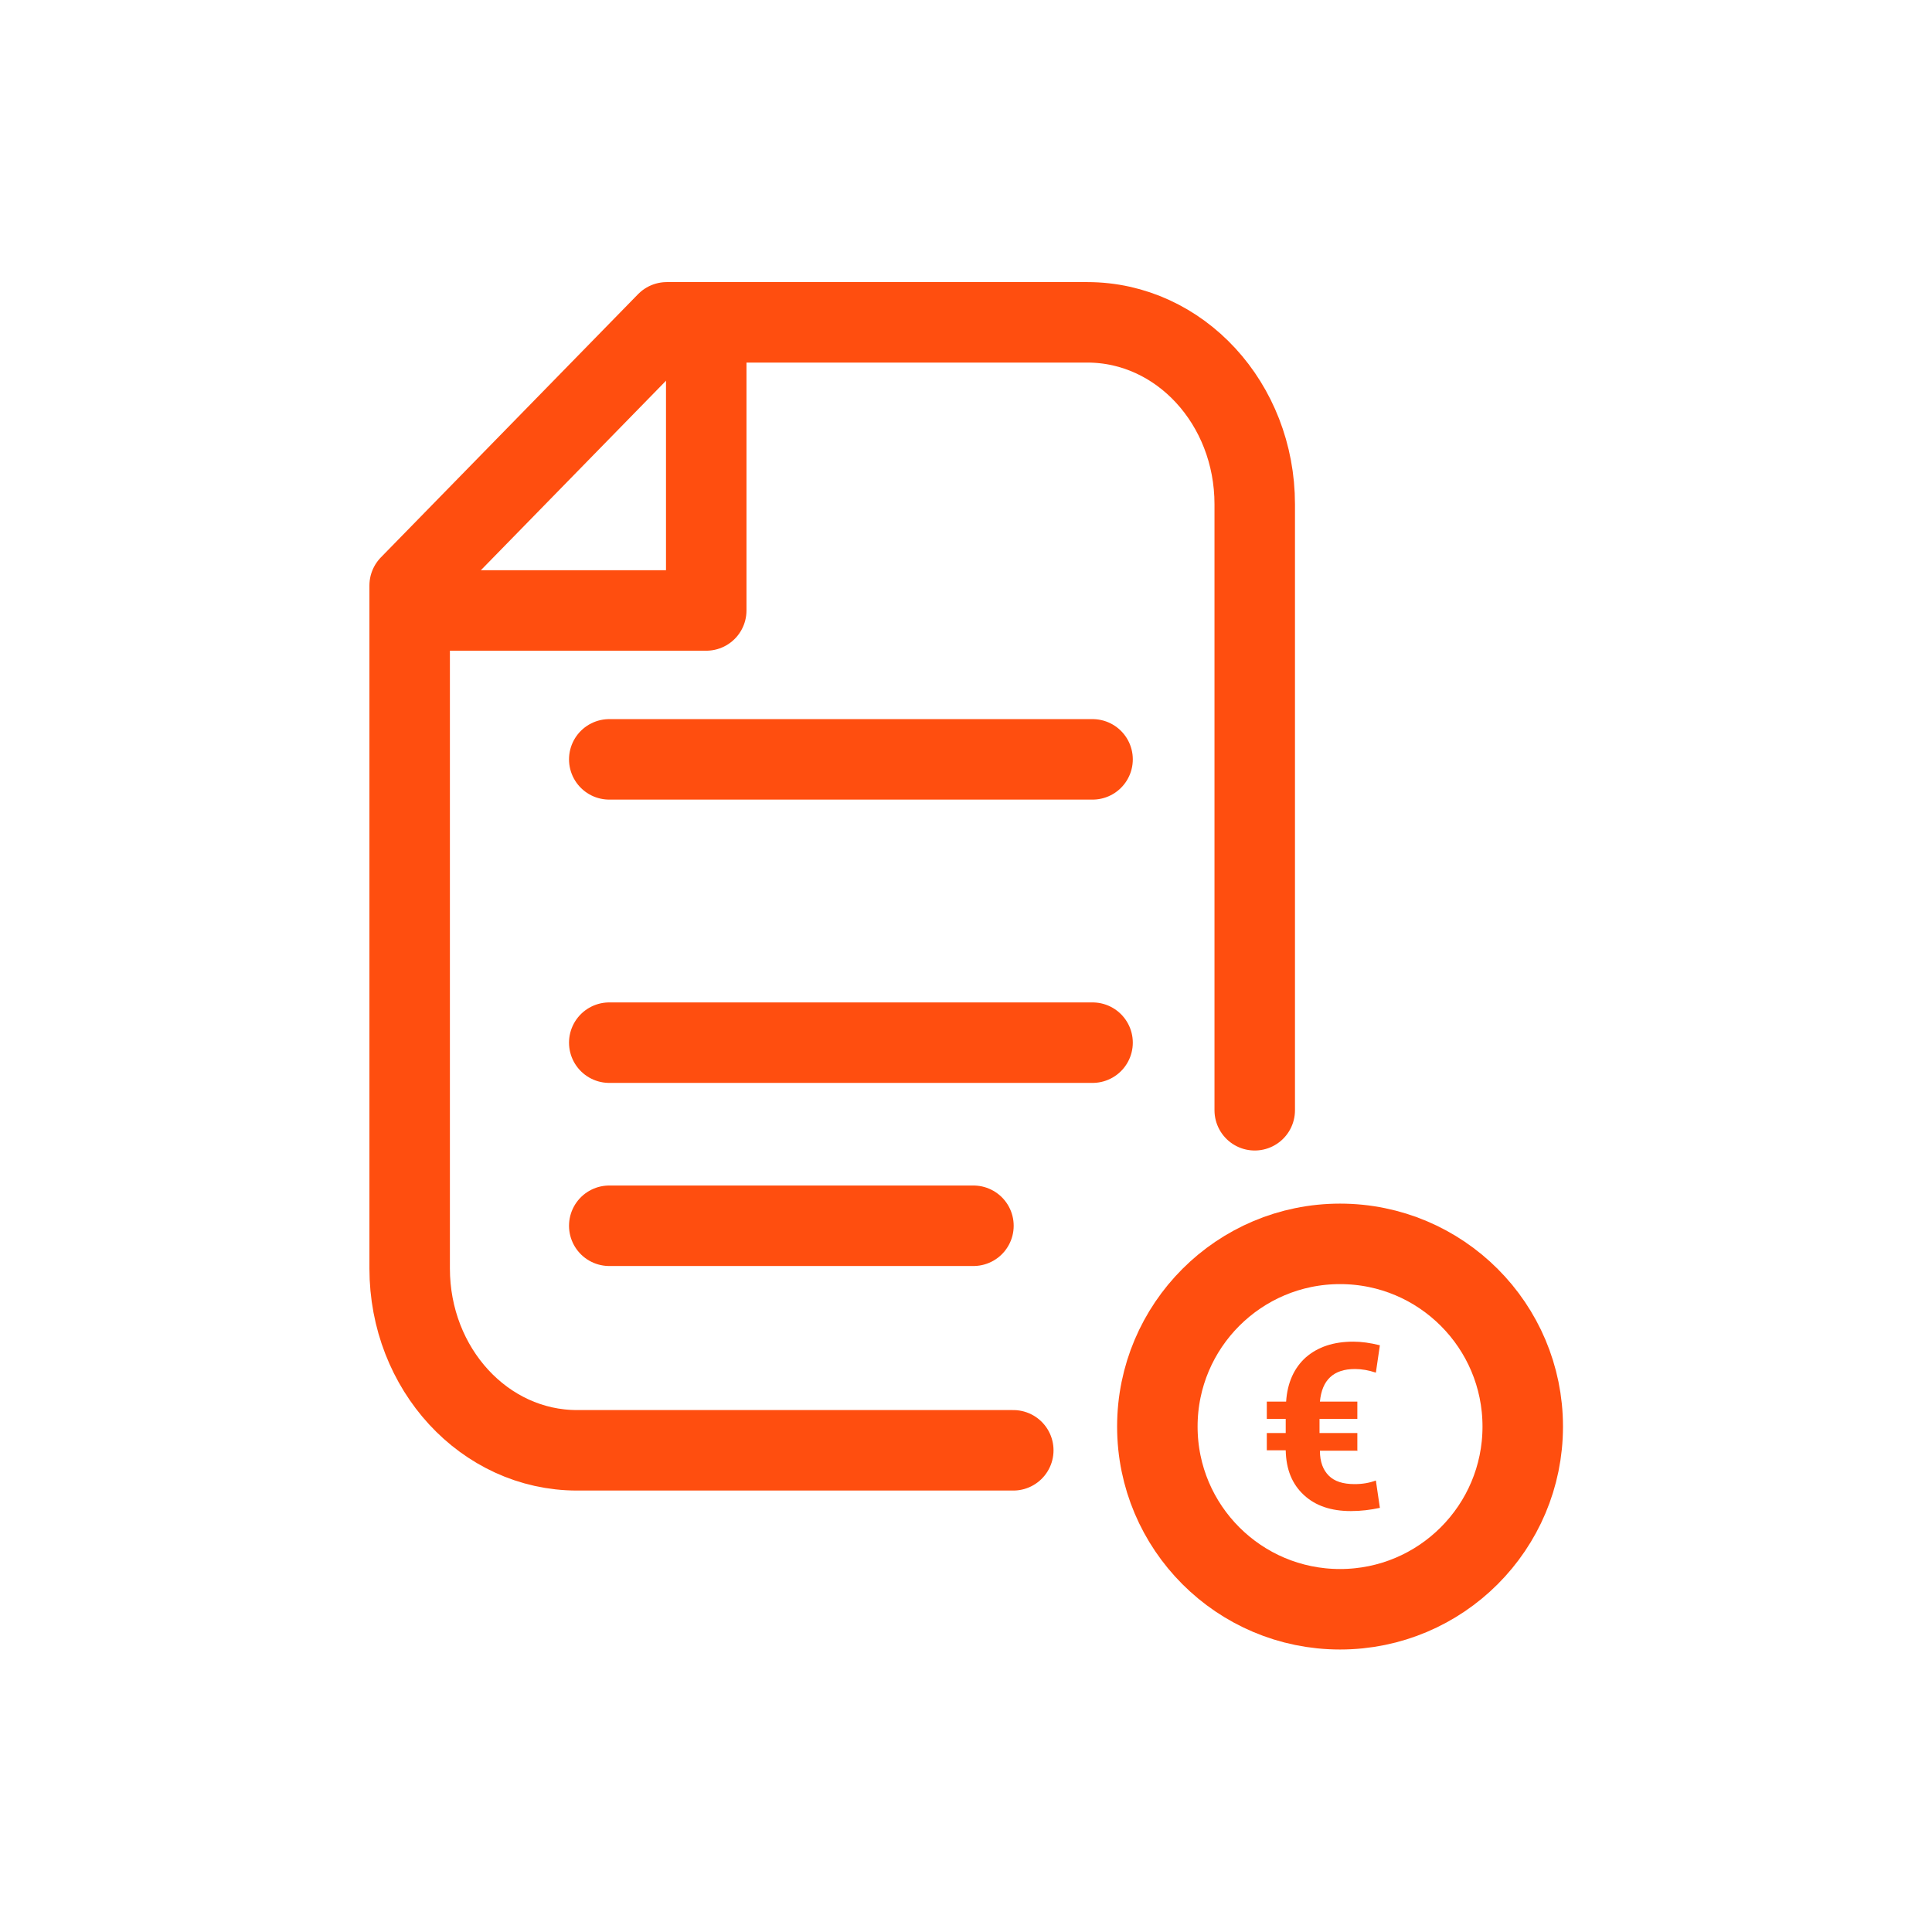
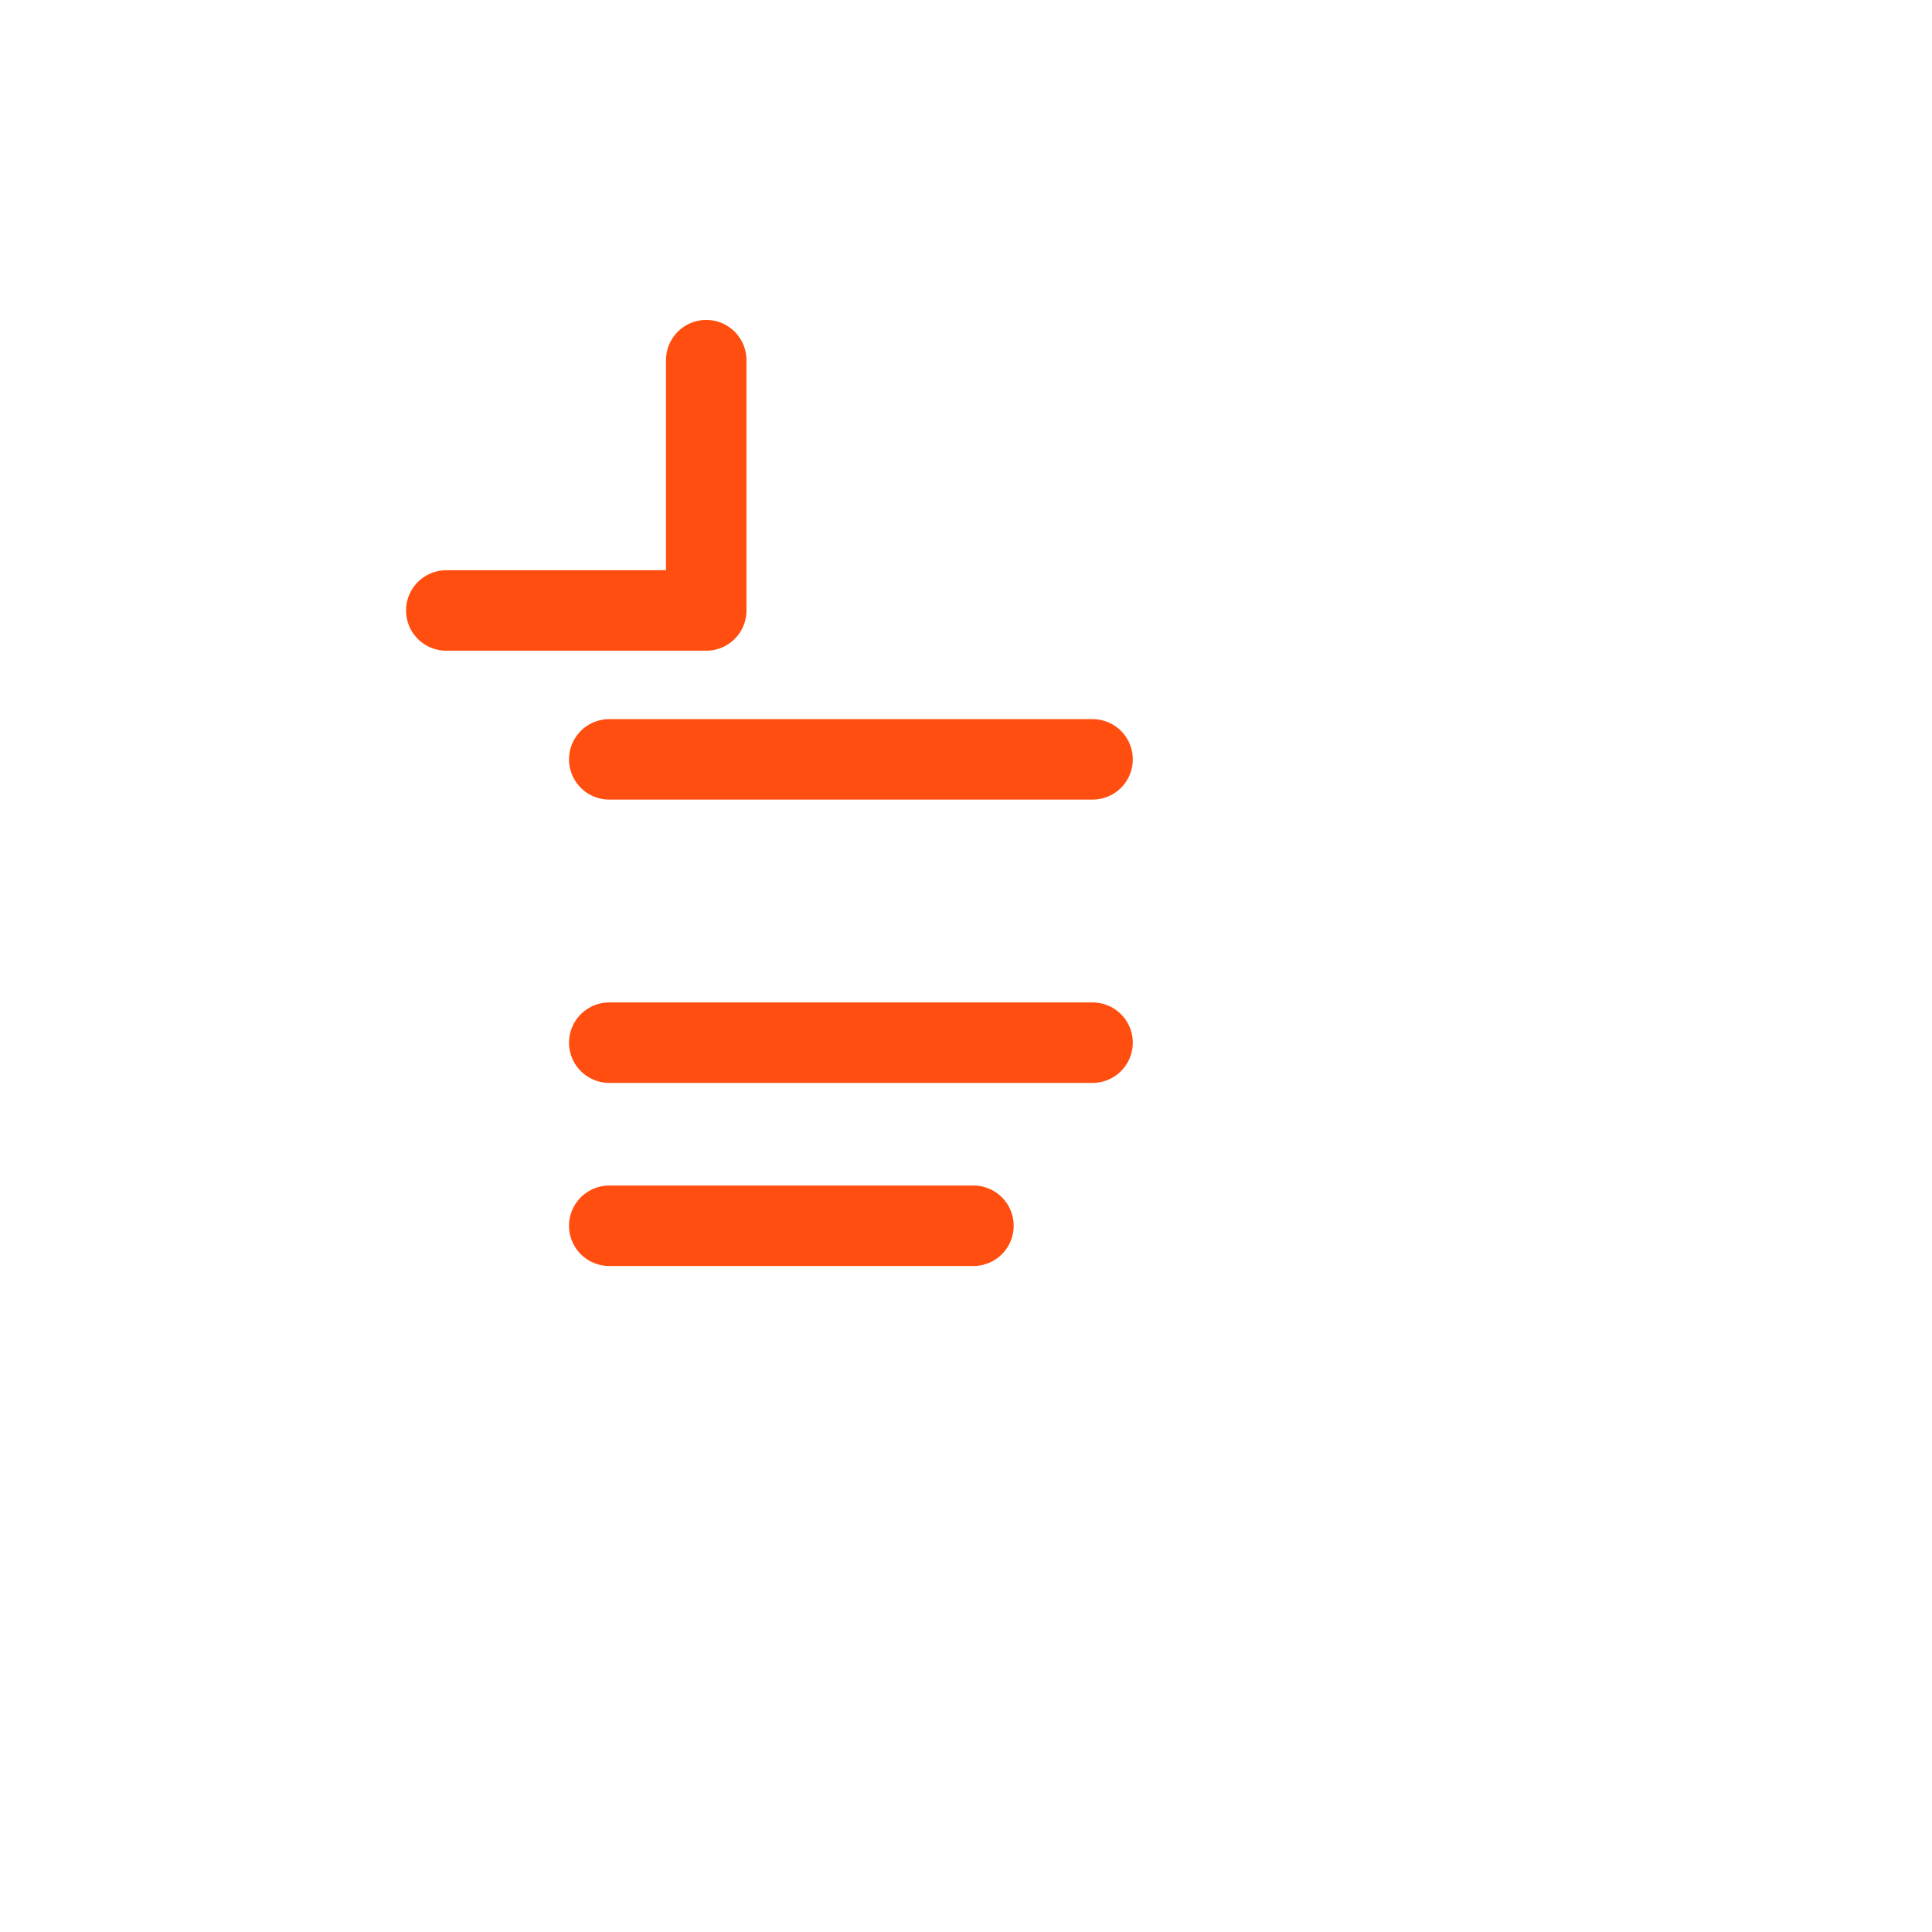
<svg xmlns="http://www.w3.org/2000/svg" id="gray_icons" data-name="gray icons" viewBox="0 0 48.01 48.01">
  <defs>
    <style>
      .cls-1 {
        fill: #ff4e0f;
      }

      .cls-2 {
        isolation: isolate;
      }

      .cls-3 {
        fill: none;
        stroke: #ff4e0f;
        stroke-linecap: round;
        stroke-linejoin: round;
        stroke-width: 2px;
      }
    </style>
  </defs>
  <g>
-     <path class="cls-3" d="M25.18,36.04h-10.84c-2.3,0-4.16-2.02-4.16-4.52V14.55l6.39-6.54h10.45c2.3,0,4.16,2.02,4.16,4.52v15.06" />
    <polyline class="cls-3" points="17.55 8.95 17.55 15.17 11.09 15.17" />
    <line class="cls-3" x1="15.14" y1="18.87" x2="27.15" y2="18.87" />
    <line class="cls-3" x1="15.14" y1="25.91" x2="27.15" y2="25.91" />
    <line class="cls-3" x1="15.14" y1="30.46" x2="24.19" y2="30.46" />
  </g>
  <g>
-     <circle class="cls-3" cx="33.3" cy="35.45" r="4.54" />
    <g class="cls-2">
-       <path class="cls-1" d="M33.74,36.05h-.94c0,.28.08.48.22.62s.35.21.64.21c.2,0,.37-.03.53-.09l.1.68c-.23.05-.47.08-.72.08-.49,0-.88-.13-1.17-.4s-.44-.63-.45-1.11h-.47v-.43h.47v-.35h-.47v-.43h.48c.03-.47.2-.84.49-1.1.3-.26.69-.39,1.18-.39.2,0,.42.03.66.09l-.1.68c-.18-.06-.35-.09-.52-.09-.53,0-.82.27-.87.81h.93v.43h-.94v.35h.94v.43Z" />
-     </g>
+       </g>
  </g>
</svg>